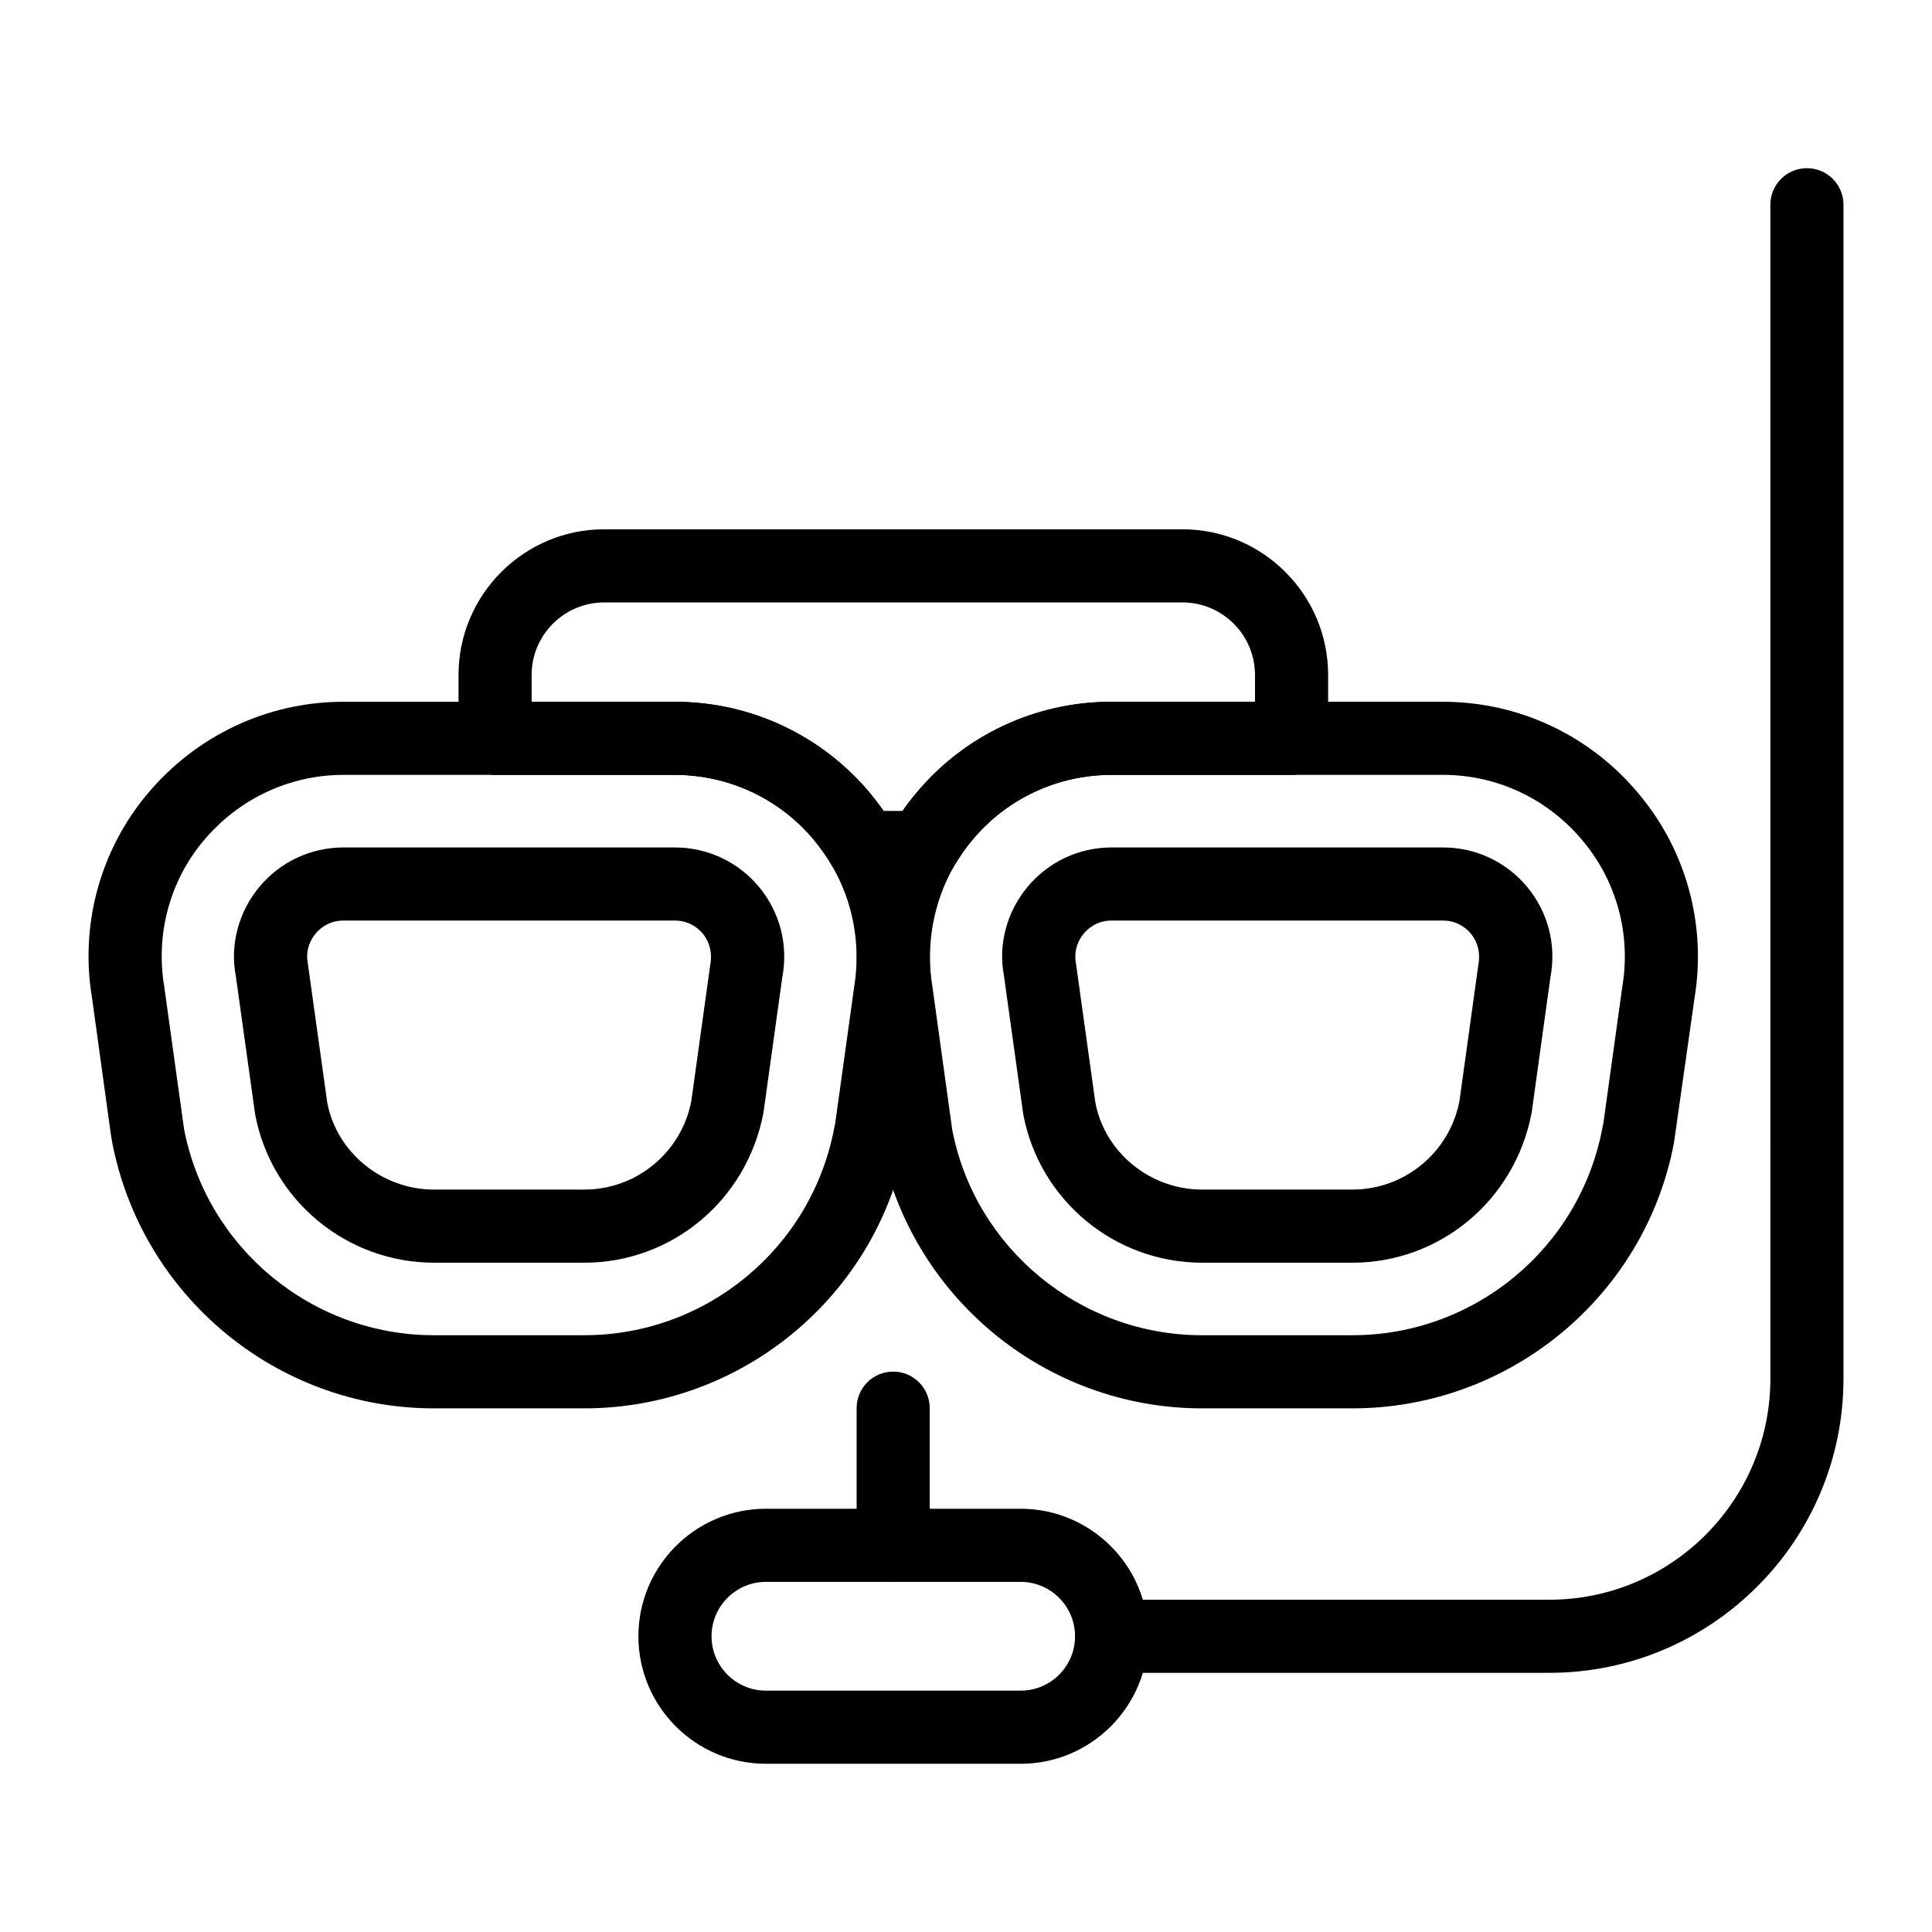
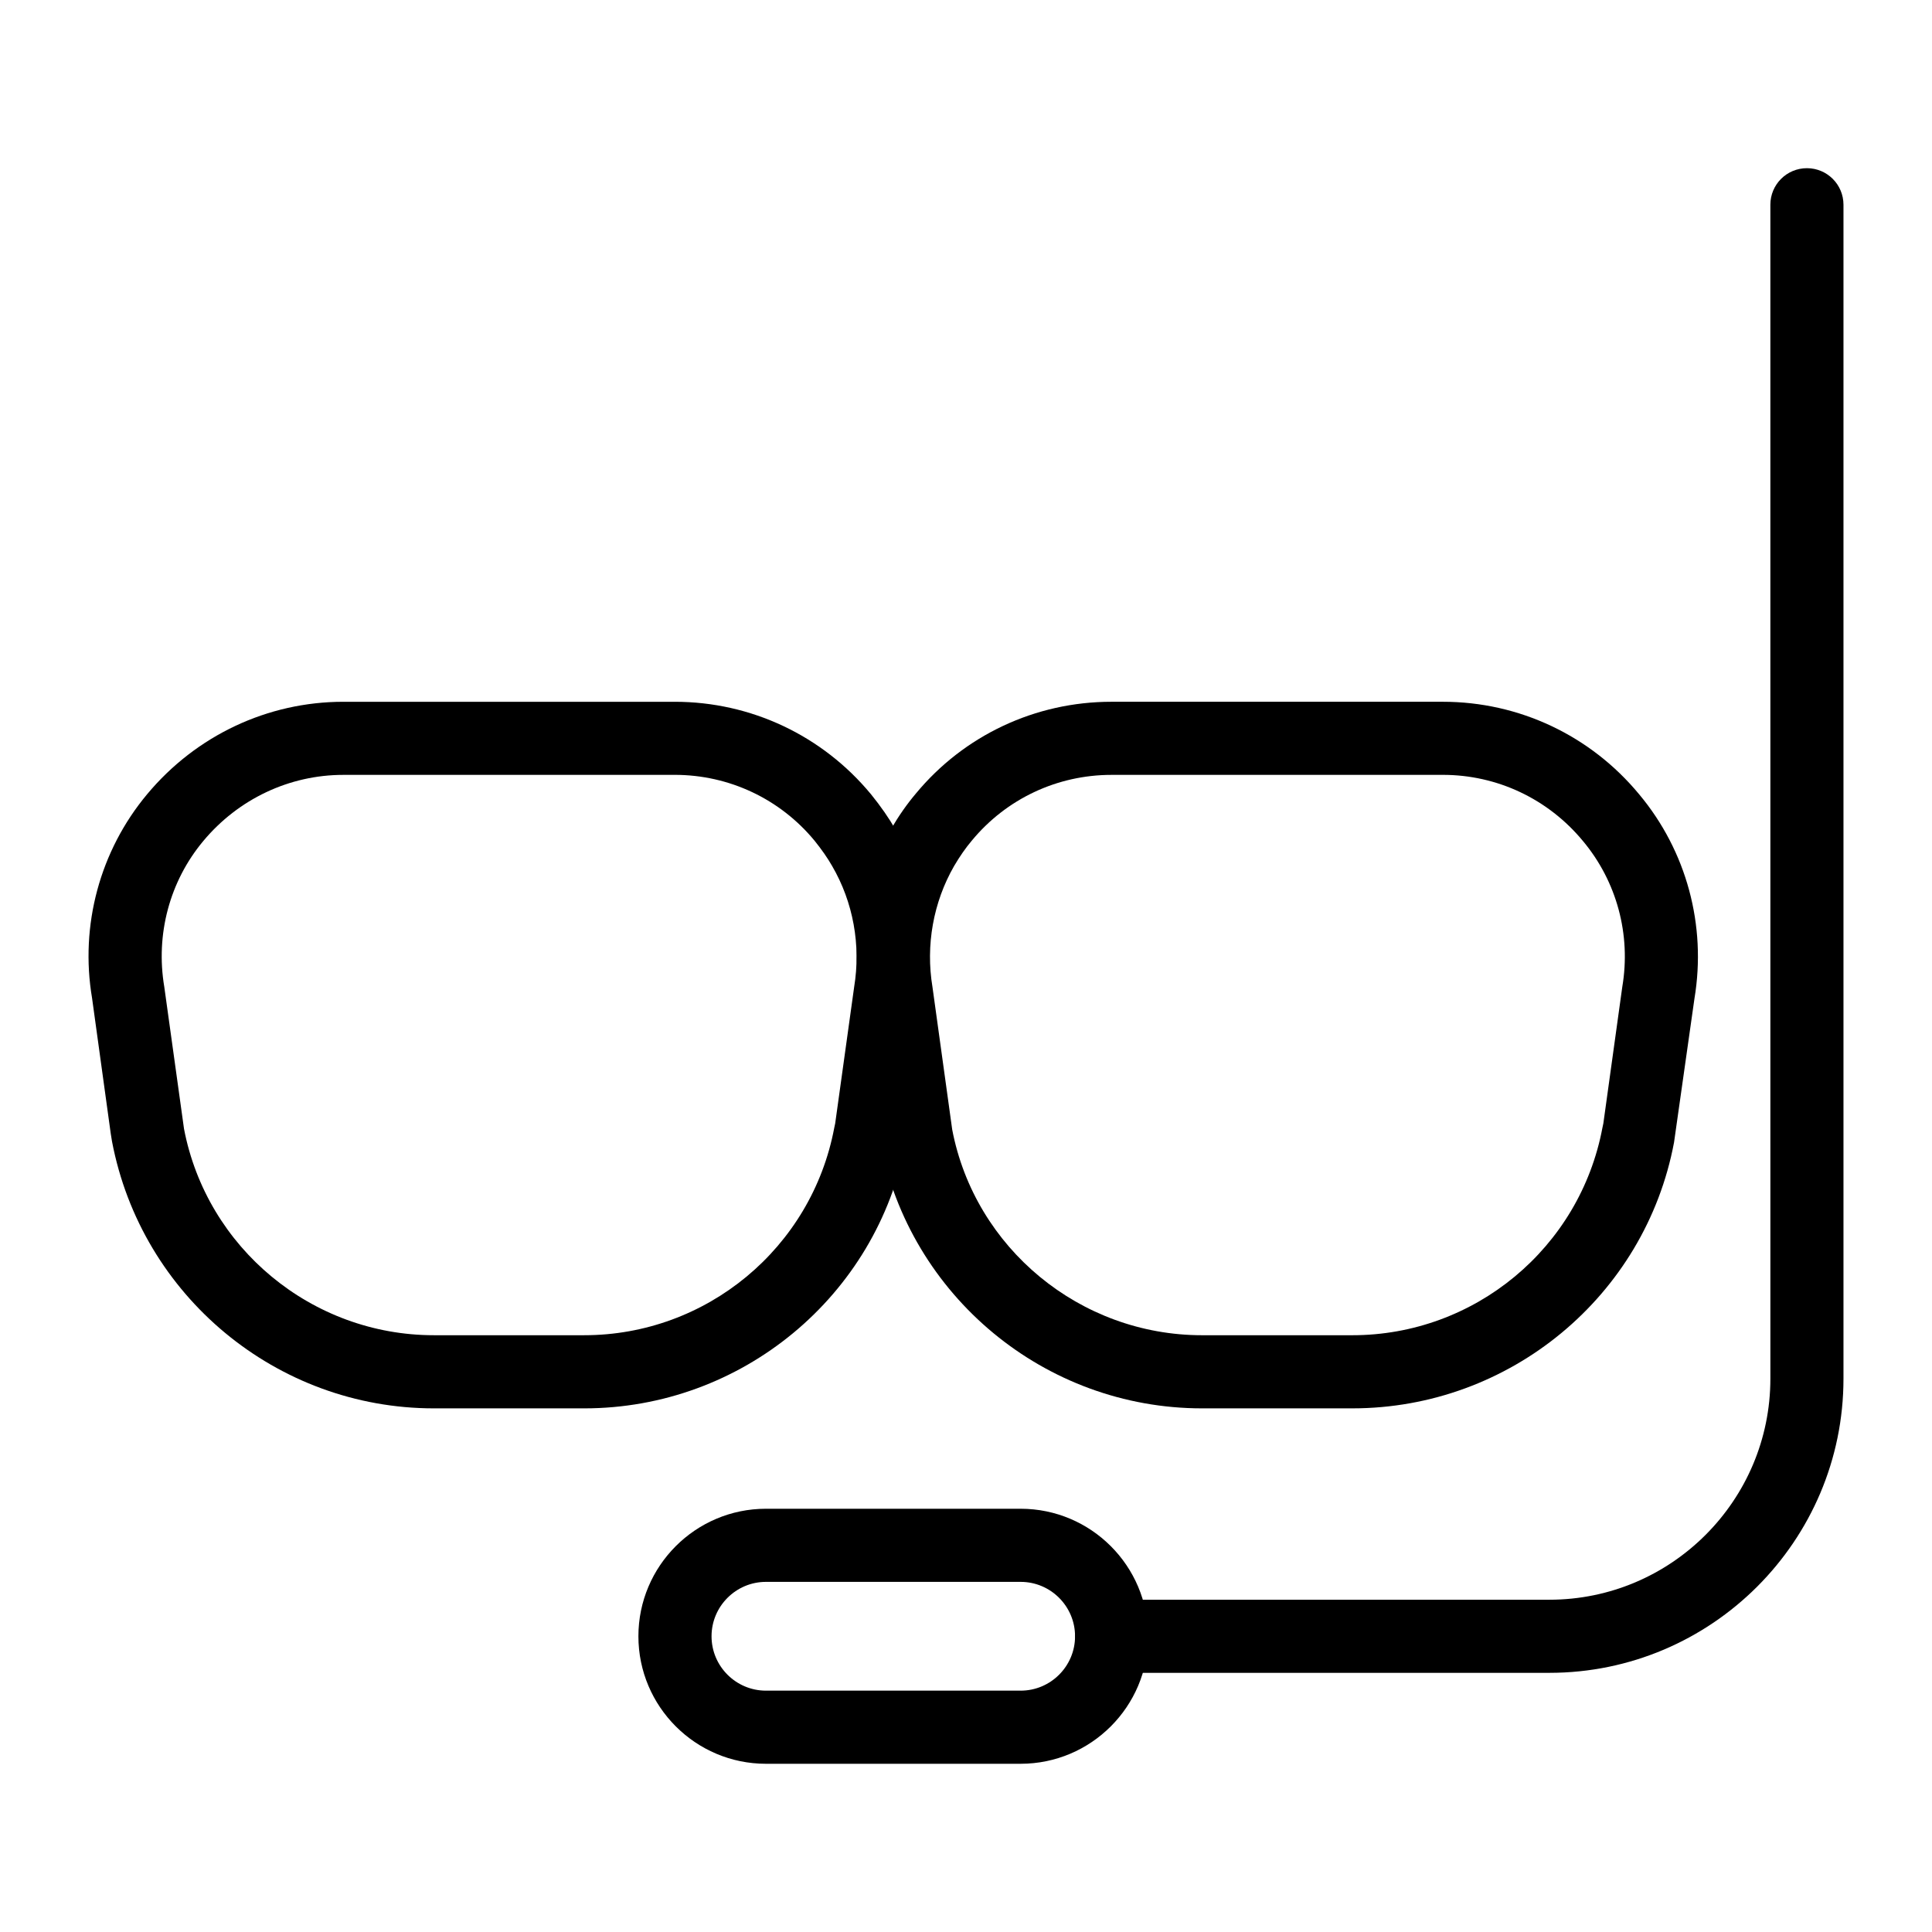
<svg xmlns="http://www.w3.org/2000/svg" fill="#000000" width="800px" height="800px" version="1.1" viewBox="144 144 512 512">
  <g>
    <path d="m298.82 517.23h-39.832c-41.621 0-77.5-29.758-85.305-70.742l-0.34-2.109-4.949-35.887c-3.246-19.227 2.062-39.012 14.598-54.016 12.973-15.562 31.922-24.496 51.992-24.496h87.84c20.18 0 39.141 8.941 52.027 24.543 2.613 3.234 4.758 6.328 6.434 9.262 7.805 13.398 10.738 29.34 8.203 44.84l-5.422 38.129c-7.644 40.711-43.523 70.477-85.246 70.477zm-63.84-167.88c-14.297 0-27.828 6.394-37.109 17.531-8.914 10.664-12.68 24.75-10.332 38.668l5.223 37.582c6.027 31.582 33.891 54.715 66.223 54.715h39.832c32.414 0 60.281-23.125 66.27-54.973l0.246-1.156 5.023-36.145c1.824-11.098-0.246-22.5-5.856-32.113-1.203-2.109-2.762-4.344-4.664-6.699-9.121-11.043-22.633-17.418-37.012-17.418z" />
    <path d="m502.38 517.23h-39.824c-41.613 0-77.492-29.711-85.316-70.641l-5.281-38.102c-2.527-15.215 0.352-31.195 8.145-44.734 2.109-3.606 4.25-6.66 6.586-9.422 12.762-15.449 31.688-24.355 51.848-24.355h87.852c20.172 0 39.133 8.941 52.02 24.543 12.527 14.977 17.871 34.715 14.637 54.121l-5.41 38.109c-7.641 40.715-43.52 70.48-85.254 70.48zm-63.836-167.88c-14.363 0-27.844 6.34-36.984 17.398-1.676 1.988-3.188 4.164-4.703 6.738-5.527 9.602-7.578 21.023-5.742 32.086l5.231 37.789c6.008 31.402 33.883 54.488 66.211 54.488h39.824c32.414 0 60.289-23.125 66.277-54.973l0.246-1.156 5.016-36.172c2.348-13.859-1.457-27.941-10.406-38.652-9.234-11.176-22.746-17.551-37.117-17.551z" />
-     <path d="m298.84 478.63h-39.812c-23.172 0-43.105-16.52-47.41-39.293l-5.148-36.863c-1.531-8.043 0.711-16.746 6.234-23.406 5.527-6.66 13.652-10.484 22.309-10.484h87.84c8.656 0 16.793 3.824 22.32 10.492 5.527 6.672 7.758 15.367 6.148 23.871l-4.996 35.926c-4.379 23.238-24.316 39.758-47.484 39.758zm-63.828-90.672c-3.926 0-6.312 2.176-7.391 3.473-1.078 1.297-2.773 4.051-2.043 7.91l5.148 36.863c2.496 13.16 14.438 23.047 28.301 23.047h39.812c13.859 0 25.801-9.887 28.375-23.512l4.996-35.934c0.805-4.324-0.891-7.066-1.957-8.363-1.078-1.305-3.473-3.481-7.398-3.481z" />
-     <path d="m502.4 478.63h-39.812c-23.172 0-43.105-16.52-47.41-39.293l-5.137-36.863c-1.531-8.031 0.699-16.727 6.227-23.398 5.527-6.672 13.652-10.492 22.309-10.492h87.84c8.656 0 16.793 3.824 22.32 10.492 5.527 6.672 7.758 15.367 6.148 23.871l-4.984 35.926c-4.391 23.238-24.336 39.758-47.5 39.758zm-63.828-90.672c-3.926 0-6.312 2.176-7.391 3.473-1.07 1.297-2.762 4.051-2.035 7.902l5.137 36.871c2.496 13.16 14.438 23.047 28.301 23.047h39.812c13.859 0 25.801-9.887 28.383-23.52l4.984-35.926c0.805-4.324-0.891-7.066-1.957-8.363-1.078-1.305-3.473-3.481-7.398-3.481z" />
-     <path d="m388.5 378.28h-15.621c-3.473 0-6.688-1.863-8.41-4.883-1.164-2.035-2.727-4.266-4.625-6.625-9.121-11.043-22.633-17.418-37.012-17.418h-47.629c-5.356 0-9.688-4.332-9.688-9.688v-16.785c0-21.289 17.324-38.613 38.613-38.613h153.22c21.297 0 38.621 17.324 38.621 38.613v16.785c0 5.356-4.332 9.688-9.688 9.688h-47.734c-14.363 0-27.844 6.34-36.984 17.398-1.676 1.988-3.188 4.164-4.703 6.738-1.746 2.961-4.926 4.789-8.359 4.789zm-10.332-19.379h5.023c1.125-1.617 2.289-3.133 3.5-4.57 12.762-15.449 31.688-24.355 51.848-24.355h38.047v-7.098c0-10.605-8.629-19.234-19.246-19.234l-153.22 0.004c-10.605 0-19.234 8.629-19.234 19.234v7.098h37.941c20.18 0 39.141 8.941 52.027 24.543 1.203 1.492 2.309 2.949 3.312 4.379z" />
    <path d="m414.48 611.42h-67.5c-18.641 0-33.797-15.156-33.797-33.789 0-18.641 15.156-33.797 33.797-33.797h67.5c18.641 0 33.797 15.156 33.797 33.797 0 18.633-15.156 33.789-33.797 33.789zm-67.496-48.207c-7.949 0-14.418 6.473-14.418 14.418 0 7.949 6.473 14.41 14.418 14.41h67.5c7.949 0 14.418-6.461 14.418-14.41 0-7.949-6.473-14.418-14.418-14.418z" />
    <path d="m554.59 587.32h-116c-5.356 0-9.688-4.332-9.688-9.688s4.332-9.688 9.688-9.688h116c32.301 0 58.578-26.285 58.578-58.586l-0.004-311.1c0-5.356 4.332-9.688 9.688-9.688 5.356 0 9.688 4.332 9.688 9.688v311.1c0.004 42.988-34.969 77.961-77.949 77.961z" />
-     <path d="m380.7 563.21c-5.356 0-9.688-4.332-9.688-9.688v-36.344c0-5.356 4.332-9.688 9.688-9.688s9.688 4.332 9.688 9.688v36.344c0 5.356-4.332 9.688-9.688 9.688z" />
  </g>
</svg>